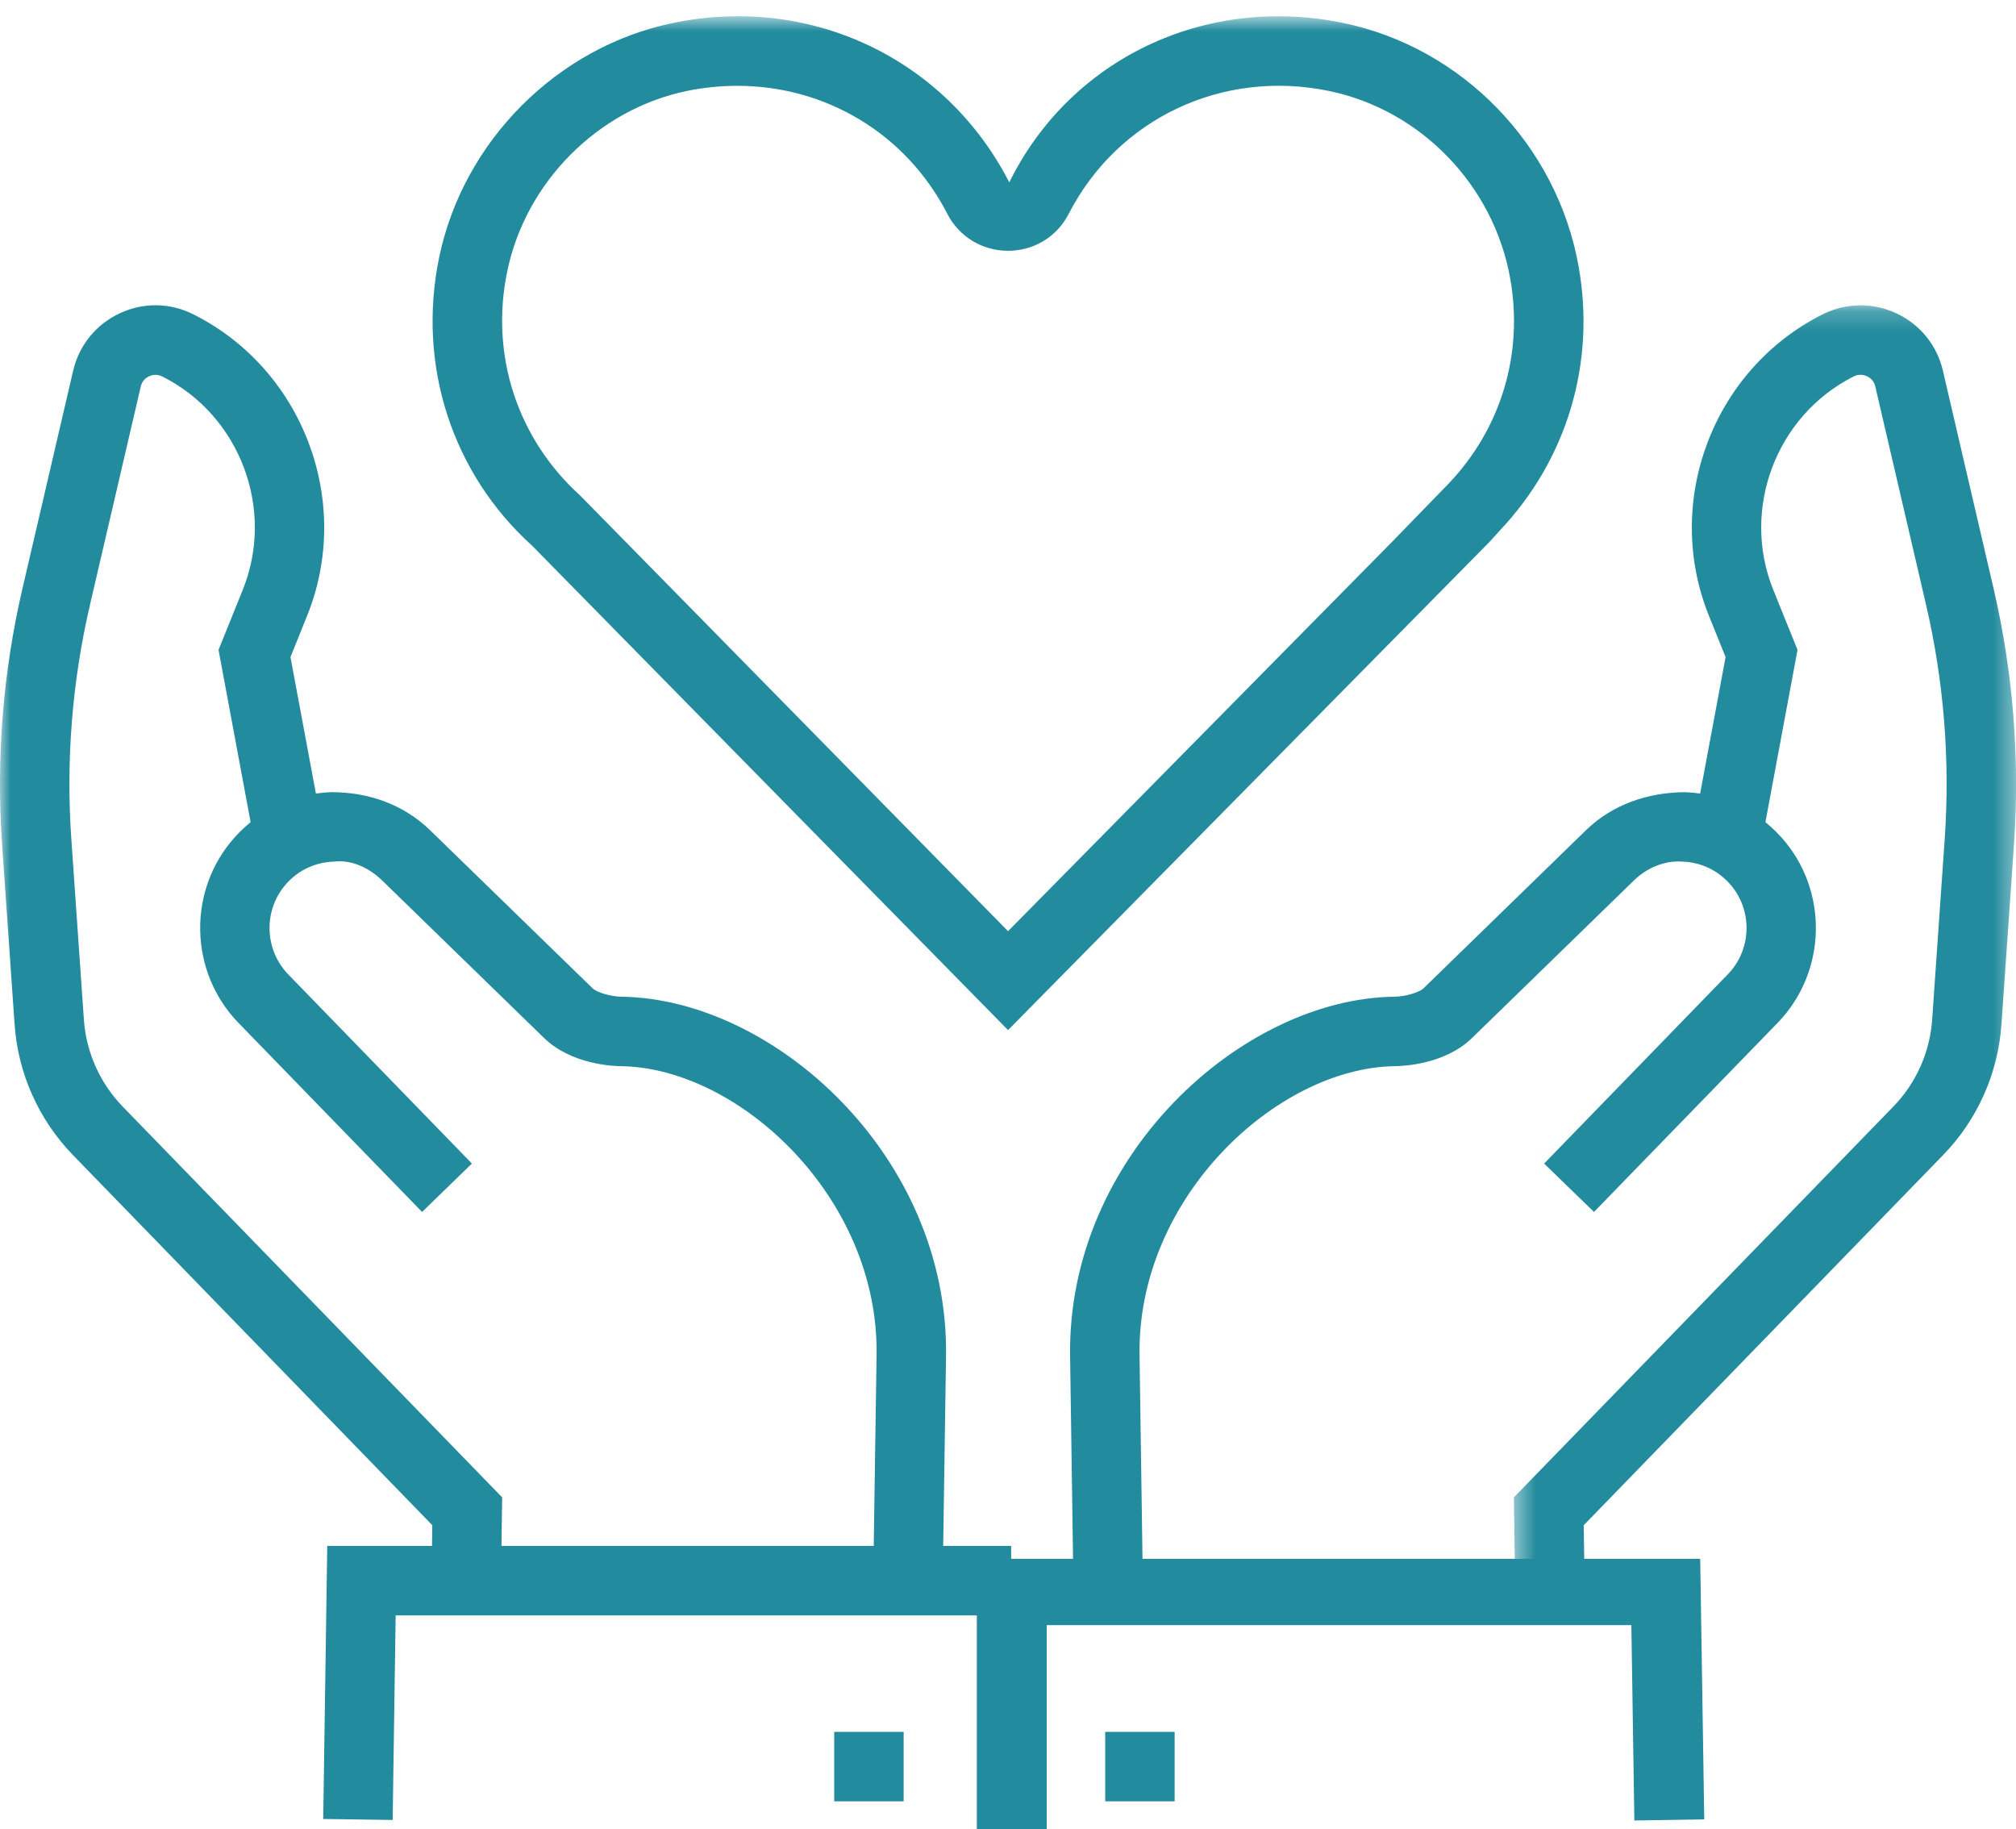
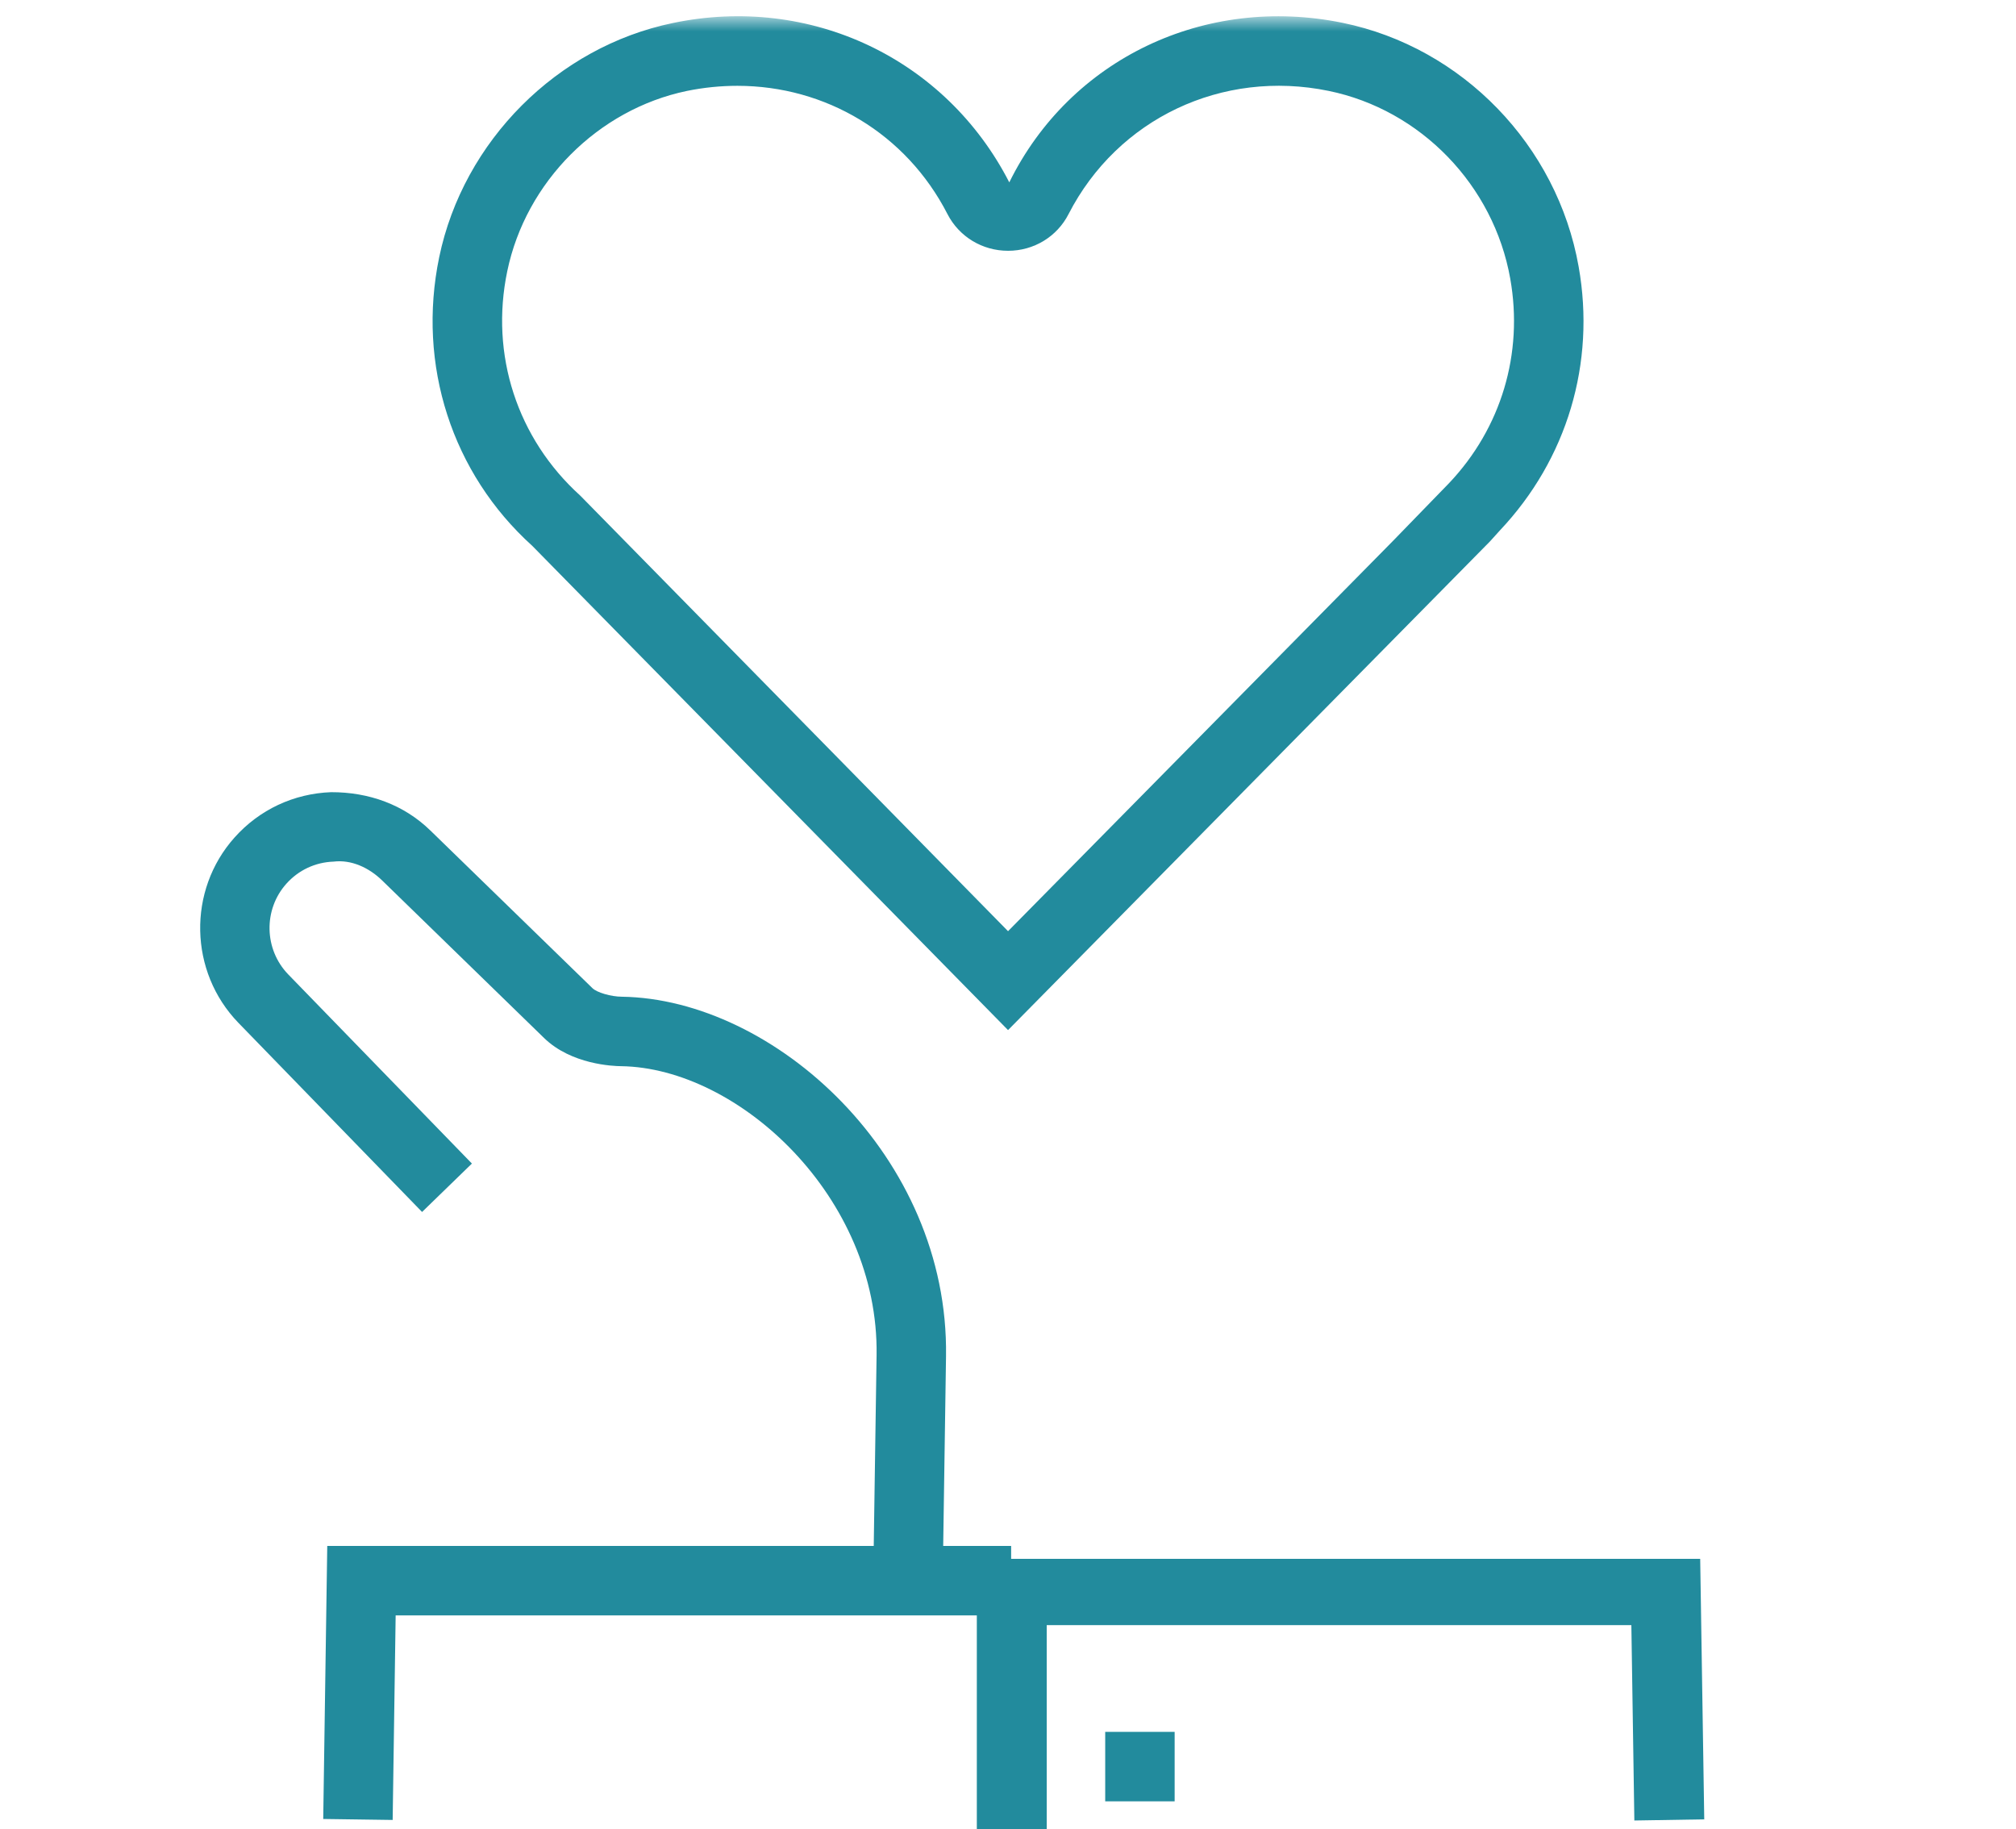
<svg xmlns="http://www.w3.org/2000/svg" xmlns:xlink="http://www.w3.org/1999/xlink" width="97px" height="88px" viewBox="0 0 97 88" version="1.1">
  <title>Group 16</title>
  <desc>Created with Sketch.</desc>
  <defs>
    <polygon id="path-1" points="0.454 0.208 24.617 0.208 24.617 61.669 0.454 61.669" />
    <polygon id="path-3" points="0 88 97.003 88 97.003 0.78 0 0.78" />
  </defs>
  <g id="Page-1" stroke="none" stroke-width="1" fill="none" fill-rule="evenodd">
    <g id="Homepage" transform="translate(-521, -1174)">
      <g id="Group-16" transform="translate(521, 1174)">
        <polygon id="Fill-1" fill="#228B9D" points="47 75 47 88 50.363 88 50.363 78.189 78.493 78.189 78.637 87.589 82 87.534 81.805 75" />
        <g id="Group-15">
-           <path d="M51.651,76.464 L51.488,65.249 C51.344,55.641 59.746,48.062 67.066,47.955 C67.604,47.952 68.279,47.755 68.496,47.548 L76.287,39.965 C77.574,38.709 79.264,38.127 81.075,38.114 C82.872,38.181 84.519,38.952 85.719,40.296 C87.991,42.839 87.91,46.756 85.535,49.208 L76.695,58.311 L74.296,55.982 L83.136,46.876 C84.299,45.679 84.339,43.768 83.226,42.521 C82.638,41.863 81.833,41.486 80.955,41.455 C80.106,41.389 79.247,41.746 78.616,42.361 L70.828,49.94 C69.515,51.22 67.491,51.294 67.1,51.297 C61.46,51.377 54.715,57.596 54.829,65.195 L54.992,76.41 L51.651,76.464 Z" id="Fill-2" fill="#228B9D" />
          <g id="Group-6" transform="translate(72.386, 14.481)">
            <mask id="mask-2" fill="white">
              <use xlink:href="#path-1" />
            </mask>
            <g id="Clip-5" />
-             <path d="M0.514,61.669 L0.454,57.562 L18.716,38.755 C19.811,37.629 20.473,36.138 20.58,34.574 L21.184,25.886 C21.448,22.093 21.144,18.297 20.282,14.597 L17.844,4.114 C17.777,3.817 17.566,3.676 17.446,3.623 C17.329,3.569 17.082,3.492 16.808,3.629 C13.069,5.508 11.369,10.019 12.936,13.899 L14.102,16.786 L12.354,26.17 L9.07,25.555 L10.641,17.134 L9.842,15.152 C7.624,9.668 10.026,3.295 15.311,0.642 C16.434,0.081 17.723,0.064 18.863,0.595 C20.002,1.13 20.814,2.136 21.098,3.359 L23.536,13.839 C24.472,17.865 24.803,21.993 24.519,26.113 L23.914,34.802 C23.754,37.157 22.758,39.39 21.114,41.084 L3.815,58.902 L3.855,61.616 L0.514,61.669 Z" id="Fill-4" fill="#228B9D" mask="url(#mask-2)" />
          </g>
          <polygon id="Fill-7" fill="#228B9D" points="18.893 87.563 15.552 87.516 15.746 74.379 48.651 74.379 48.651 77.721 19.037 77.721" />
          <mask id="mask-4" fill="white">
            <use xlink:href="#path-3" />
          </mask>
          <g id="Clip-10" />
-           <polygon id="Fill-9" fill="#228B9D" mask="url(#mask-4)" points="40.138 86.667 43.479 86.667 43.479 83.325 40.138 83.325" />
          <polygon id="Fill-11" fill="#228B9D" mask="url(#mask-4)" points="53.177 86.667 56.518 86.667 56.518 83.325 53.177 83.325" />
          <path d="M45.351,76.464 L42.01,76.41 L42.177,65.195 C42.288,57.596 35.542,51.377 29.886,51.297 C29.512,51.294 27.487,51.22 26.174,49.937 L18.387,42.361 C17.755,41.746 16.903,41.349 16.048,41.455 C15.169,41.486 14.364,41.863 13.776,42.521 C12.664,43.768 12.707,45.679 13.866,46.879 L22.706,55.982 L20.308,58.311 L11.468,49.208 C9.092,46.752 9.012,42.839 11.284,40.296 C12.483,38.952 14.134,38.181 15.931,38.114 C17.745,38.11 19.429,38.709 20.715,39.965 L28.506,47.544 C28.723,47.755 29.398,47.952 29.92,47.955 C37.256,48.062 45.659,55.641 45.518,65.249 L45.351,76.464 Z" id="Fill-12" fill="#228B9D" mask="url(#mask-4)" />
-           <path d="M24.102,76.15 L20.761,76.097 L20.801,73.383 L3.502,55.565 C1.858,53.867 0.863,51.635 0.702,49.283 L0.098,40.594 C-0.186,36.474 0.144,32.346 1.08,28.32 L3.519,17.84 C3.803,16.617 4.618,15.608 5.757,15.076 C6.893,14.541 8.186,14.558 9.308,15.126 C14.59,17.776 16.993,24.149 14.774,29.633 L13.976,31.615 L15.546,40.036 L12.262,40.651 L10.515,31.267 L11.68,28.38 C13.247,24.5 11.547,19.989 7.808,18.114 C7.534,17.977 7.294,18.047 7.174,18.104 C7.053,18.157 6.84,18.298 6.773,18.595 L4.334,29.078 C3.472,32.778 3.168,36.574 3.432,40.367 L4.036,49.055 C4.143,50.619 4.805,52.106 5.901,53.239 L24.162,72.043 L24.102,76.15 Z" id="Fill-13" fill="#228B9D" mask="url(#mask-4)" />
          <path d="M35.479,4.129 C34.677,4.129 33.865,4.209 33.047,4.376 C28.774,5.265 25.299,8.751 24.407,13.048 C23.568,17.065 24.885,21.105 27.922,23.849 L48.502,44.802 L63.068,30.035 C63.061,30.041 63.058,30.045 63.058,30.045 C63.055,30.045 63.422,29.674 67.034,26.014 L69.726,23.241 C72.232,20.594 73.305,17.008 72.666,13.409 C71.871,8.915 68.36,5.282 63.927,4.373 C58.805,3.32 53.774,5.707 51.415,10.298 C50.86,11.388 49.744,12.066 48.505,12.066 L48.502,12.066 C47.266,12.066 46.15,11.391 45.588,10.301 C43.601,6.425 39.722,4.129 35.479,4.129 L35.479,4.129 Z M48.502,49.561 L25.606,26.258 C21.754,22.78 20.054,17.563 21.133,12.37 C22.296,6.786 26.812,2.258 32.372,1.108 C38.987,-0.275 45.502,2.813 48.562,8.774 C51.492,2.826 57.98,-0.255 64.598,1.098 C70.358,2.278 74.925,6.993 75.957,12.831 C76.782,17.473 75.399,22.101 72.165,25.523 L71.688,26.051 C71.688,26.051 70.649,27.107 69.412,28.36 C67.688,30.108 65.57,32.257 65.46,32.367 L48.502,49.561 Z" id="Fill-14" fill="#228B9D" mask="url(#mask-4)" />
        </g>
      </g>
    </g>
  </g>
</svg>